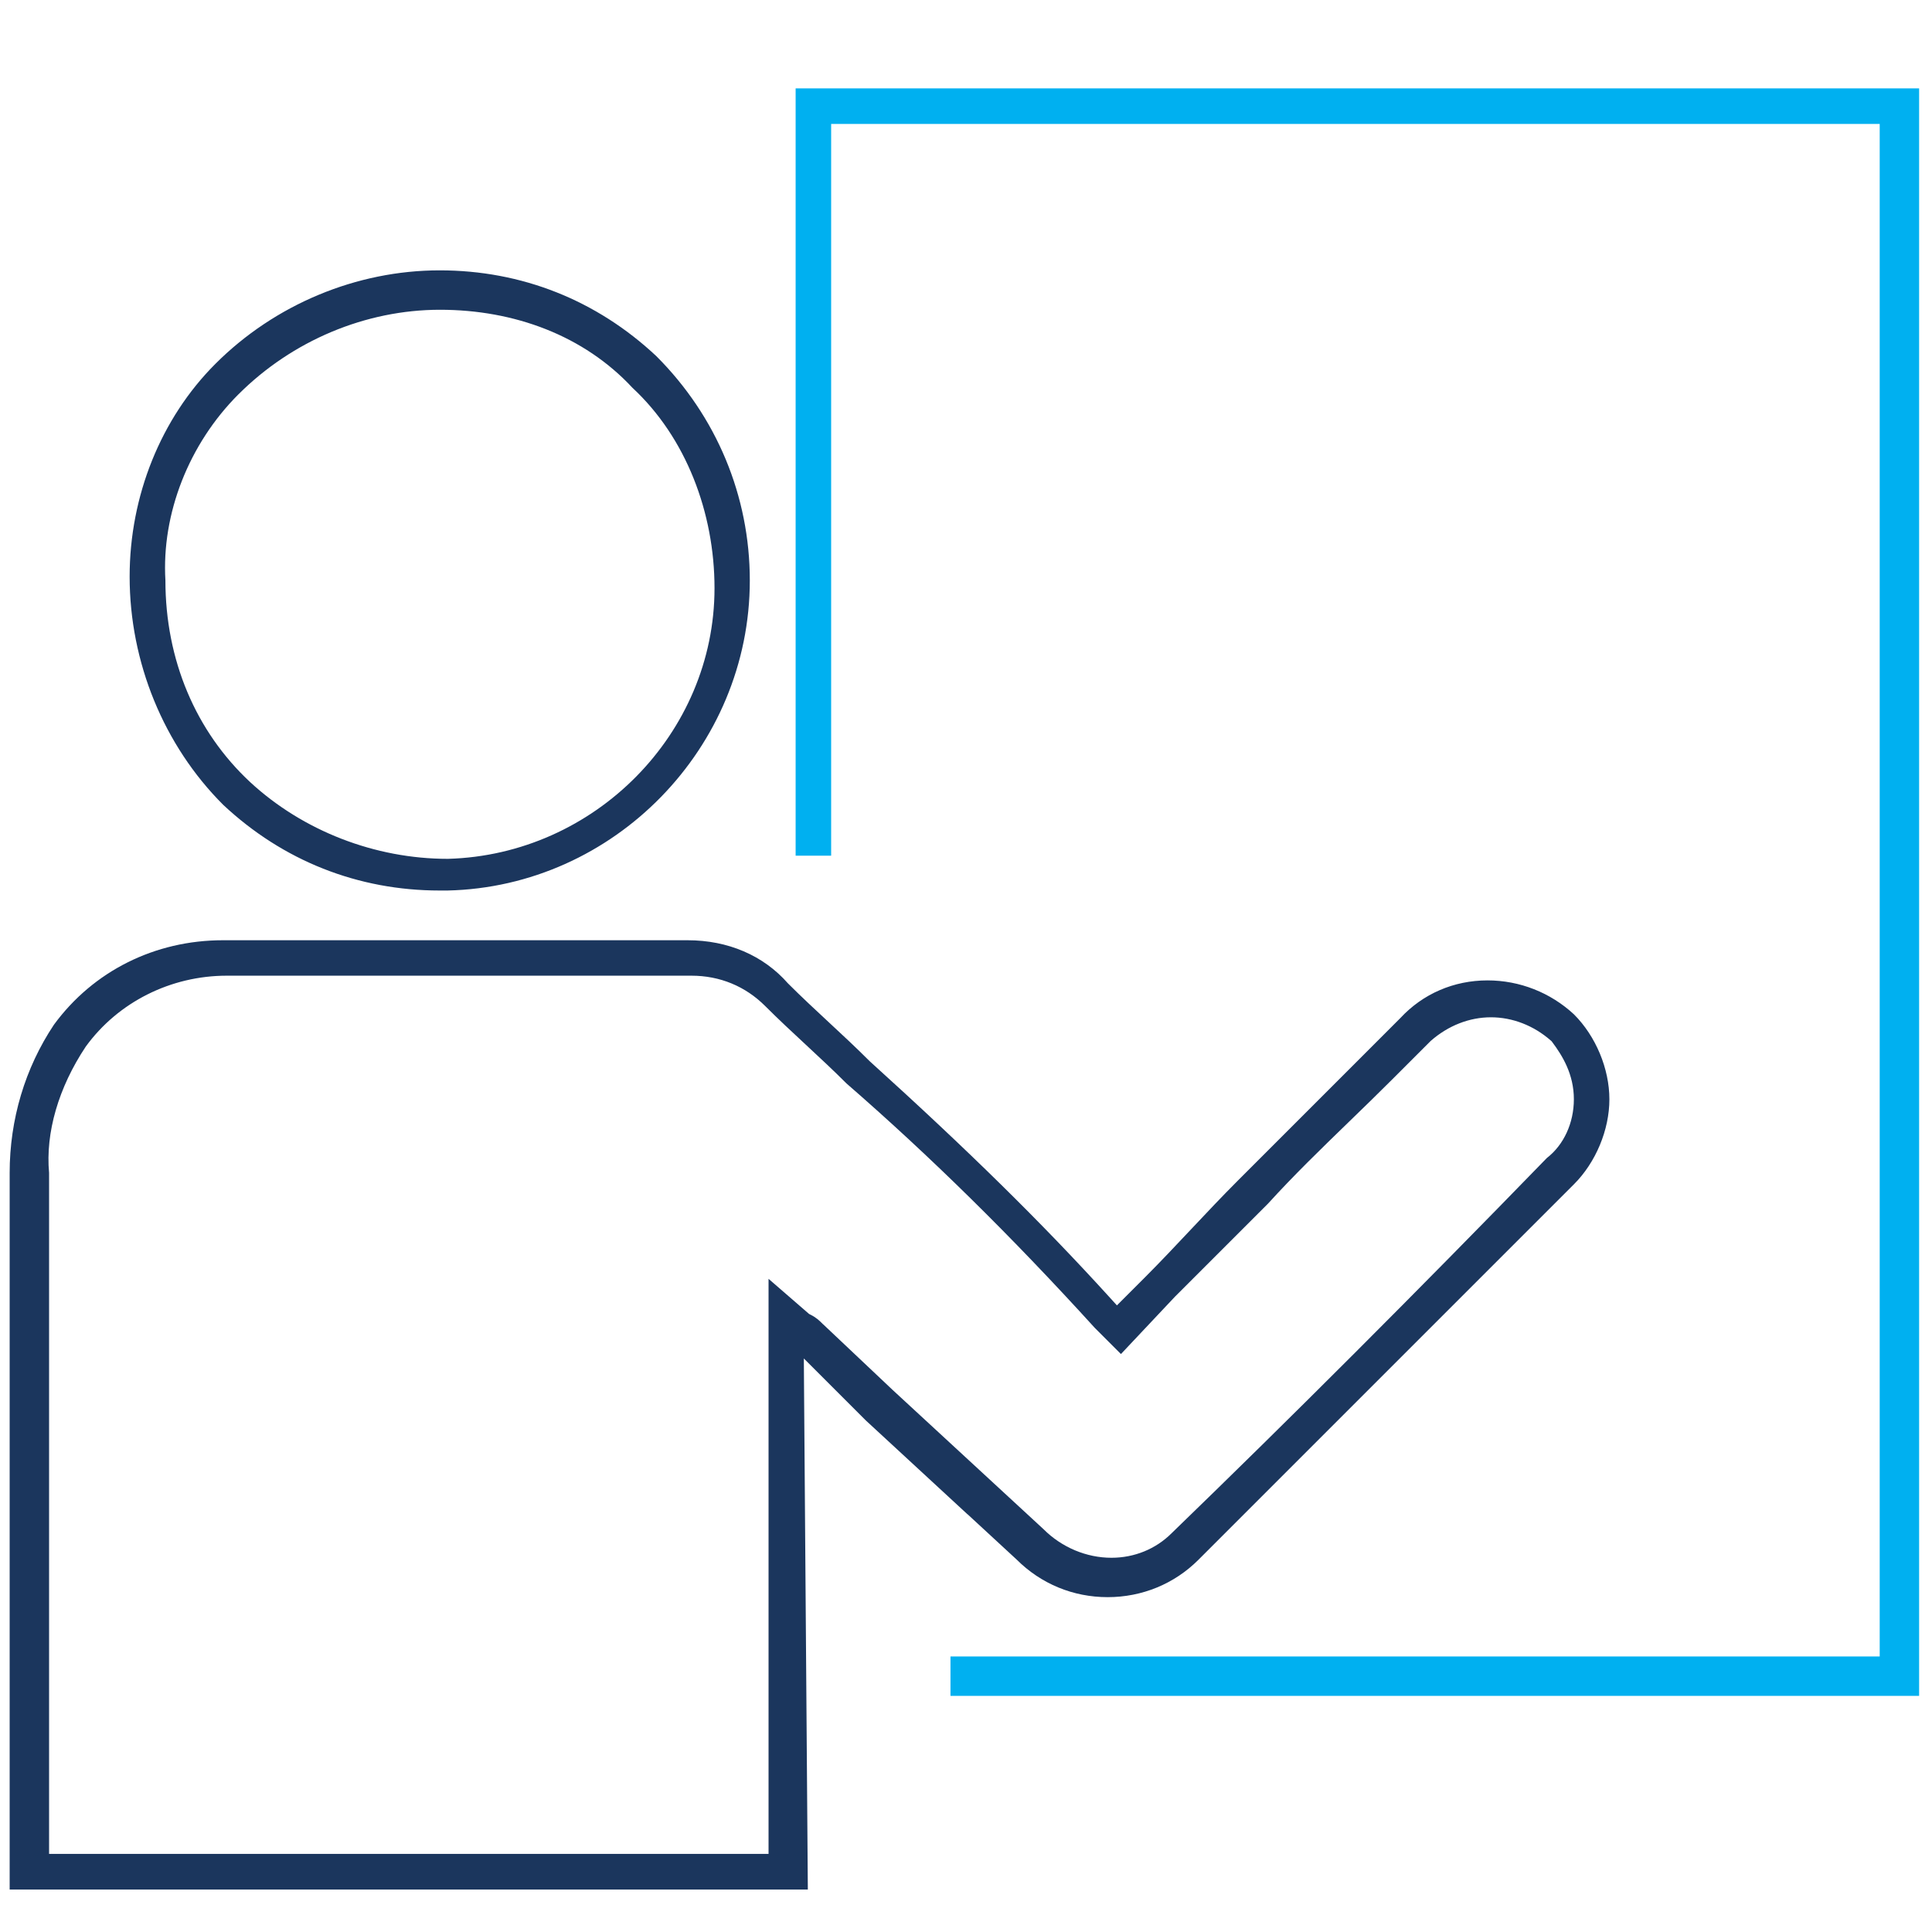
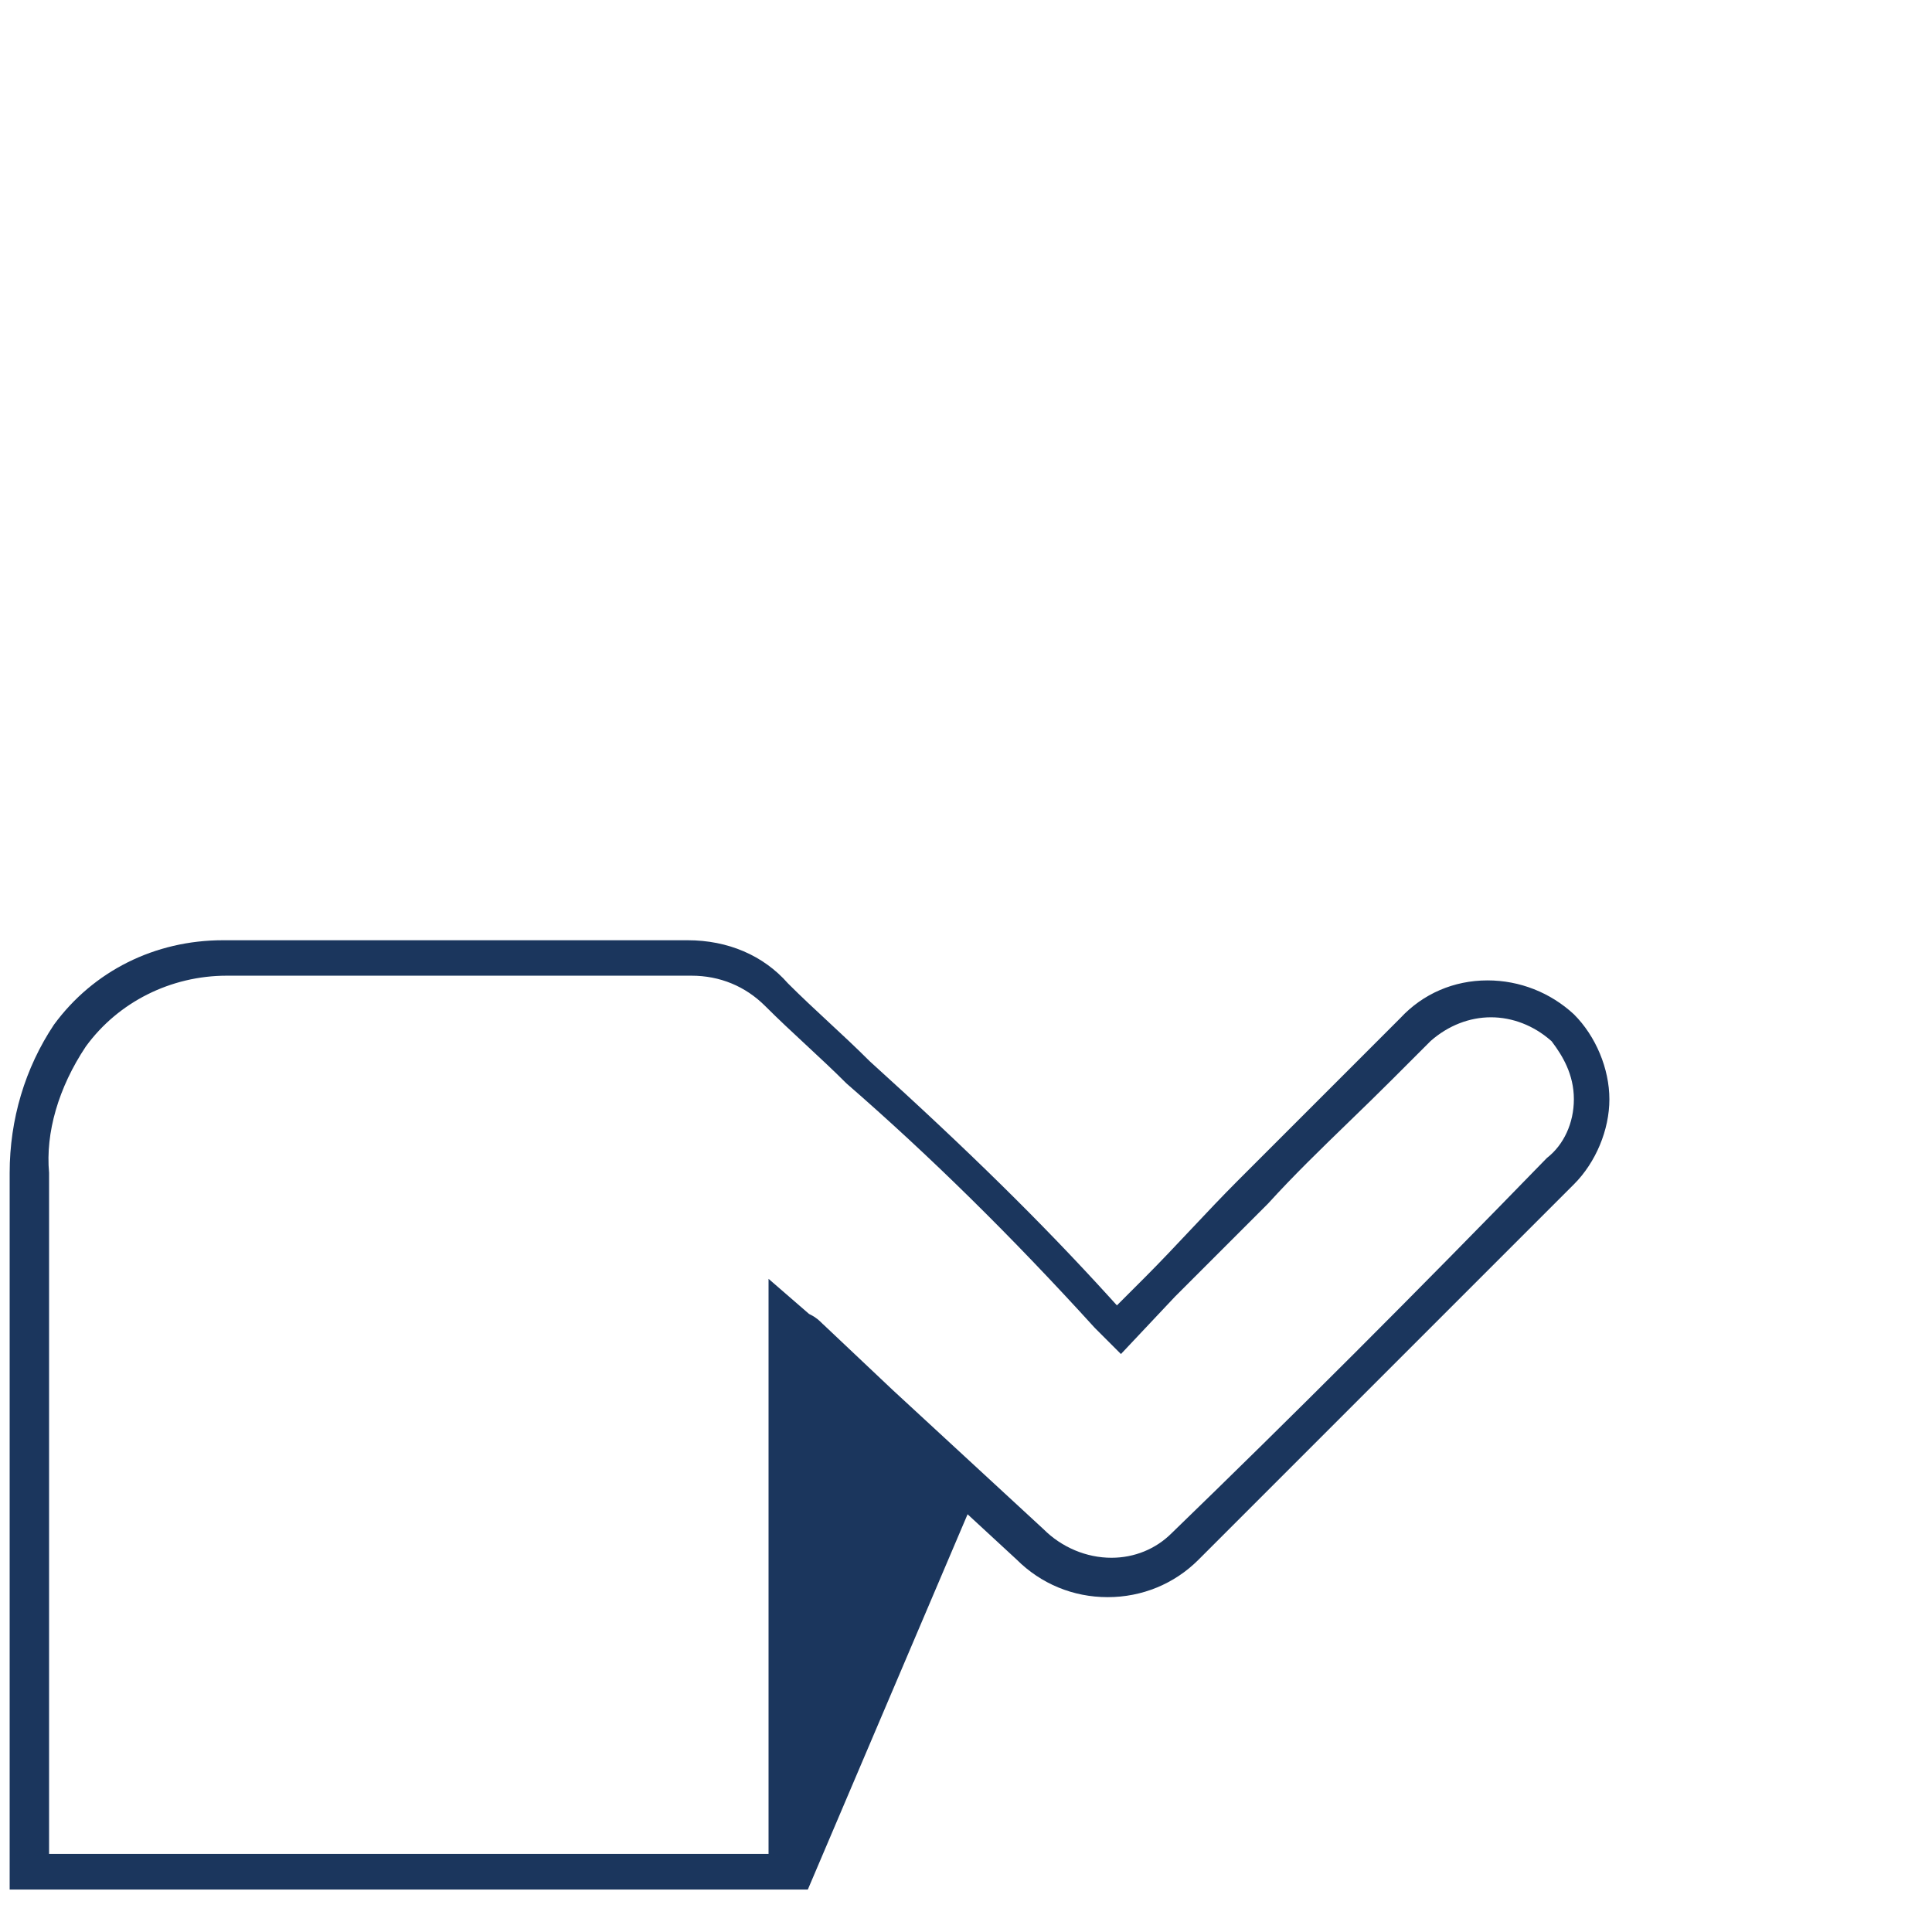
<svg xmlns="http://www.w3.org/2000/svg" id="Layer_1" data-name="Layer 1" version="1.1" viewBox="0 0 60 60">
-   <path d="M30.049,47.027l1.521,1.404c.758.758,1.759,1.17,2.829,1.17s2.071-.412,2.819-1.16l11.663-11.663c.678-.678,1.1-1.689,1.1-2.638s-.421-1.96-1.1-2.638c-.73-.677-1.686-1.055-2.684-1.055-1.045,0-2.005.414-2.704,1.166l-1.211,1.212-3.848,3.848c-.479.479-.957.987-1.436,1.495-.483.514-.967,1.027-1.45,1.511l-.601.601-.26.26-.247-.272c-2.081-2.289-4.373-4.544-7.431-7.311-.43-.43-.848-.818-1.266-1.206-.424-.394-.848-.787-1.272-1.211-.763-.87-1.865-1.34-3.119-1.34H6.924c-2.114,0-4.027.956-5.249,2.623-.897,1.345-1.375,2.941-1.375,4.603v22.255h24.788l-.118-15.639-.006-.854.604.604,1.323,1.323,3.158,2.915ZM25.561,41.127c-.119-.119-.207-.207-.397-.302l-.039-.02-.033-.029-1.224-1.061v17.86H1.524v-5.881s0-15.271,0-15.271c-.114-1.242.29-2.646,1.141-3.922,1.005-1.382,2.639-2.2,4.379-2.2h14.429c.881,0,1.674.326,2.292.944.418.418.836.806,1.253,1.193.424.394.848.787,1.272,1.211,2.591,2.252,5.118,4.739,7.707,7.587l.349.349.466.466,1.677-1.781,2.893-2.893c.793-.873,1.632-1.686,2.52-2.547.44-.426.884-.857,1.328-1.301l1.202-1.202c.546-.479,1.204-.734,1.871-.734s1.325.255,1.854.718l.028.024.022.029c.312.417.671.995.671,1.773,0,.739-.313,1.419-.839,1.826-4.101,4.221-7.913,8.033-11.653,11.652-.49.49-1.155.763-1.869.763-.777,0-1.545-.323-2.109-.887l-2.335-2.155-2.345-2.164-2.167-2.047Z" fill="#1b365d" stroke-width="0" />
-   <path d="M13.657,27.656h.24c5.174-.115,9.389-4.435,9.389-9.63,0-2.62-1.031-5.095-2.904-6.967-1.856-1.739-4.184-2.663-6.726-2.663-2.582,0-5.122,1.058-6.967,2.904-1.692,1.692-2.663,4.1-2.663,6.606,0,2.659,1.058,5.242,2.904,7.087,1.856,1.739,4.185,2.663,6.727,2.663ZM7.404,12.248c1.67-1.67,3.951-2.628,6.26-2.628s4.472.802,5.979,2.425c1.657,1.538,2.547,3.87,2.547,6.221,0,4.508-3.713,8.279-8.276,8.406h-.005s-.005,0-.005,0c-2.258,0-4.492-.867-6.129-2.377-1.701-1.58-2.638-3.806-2.638-6.269-.122-2.069.725-4.237,2.267-5.779Z" fill="#1b365d" stroke-width="0" />
-   <polygon points="24.709 26.574 25.812 26.574 25.812 4.199 25.812 3.849 26.162 3.849 58.026 3.849 58.376 3.849 58.376 4.199 58.376 51.093 58.376 51.443 58.026 51.443 29.518 51.443 29.518 52.667 59.6 52.667 59.6 2.745 24.709 2.745 24.709 26.574" fill="#00b0f0" stroke-width="0" />
+   <path d="M30.049,47.027l1.521,1.404c.758.758,1.759,1.17,2.829,1.17s2.071-.412,2.819-1.16l11.663-11.663c.678-.678,1.1-1.689,1.1-2.638s-.421-1.96-1.1-2.638c-.73-.677-1.686-1.055-2.684-1.055-1.045,0-2.005.414-2.704,1.166l-1.211,1.212-3.848,3.848c-.479.479-.957.987-1.436,1.495-.483.514-.967,1.027-1.45,1.511l-.601.601-.26.26-.247-.272c-2.081-2.289-4.373-4.544-7.431-7.311-.43-.43-.848-.818-1.266-1.206-.424-.394-.848-.787-1.272-1.211-.763-.87-1.865-1.34-3.119-1.34H6.924c-2.114,0-4.027.956-5.249,2.623-.897,1.345-1.375,2.941-1.375,4.603v22.255h24.788ZM25.561,41.127c-.119-.119-.207-.207-.397-.302l-.039-.02-.033-.029-1.224-1.061v17.86H1.524v-5.881s0-15.271,0-15.271c-.114-1.242.29-2.646,1.141-3.922,1.005-1.382,2.639-2.2,4.379-2.2h14.429c.881,0,1.674.326,2.292.944.418.418.836.806,1.253,1.193.424.394.848.787,1.272,1.211,2.591,2.252,5.118,4.739,7.707,7.587l.349.349.466.466,1.677-1.781,2.893-2.893c.793-.873,1.632-1.686,2.52-2.547.44-.426.884-.857,1.328-1.301l1.202-1.202c.546-.479,1.204-.734,1.871-.734s1.325.255,1.854.718l.028.024.022.029c.312.417.671.995.671,1.773,0,.739-.313,1.419-.839,1.826-4.101,4.221-7.913,8.033-11.653,11.652-.49.49-1.155.763-1.869.763-.777,0-1.545-.323-2.109-.887l-2.335-2.155-2.345-2.164-2.167-2.047Z" fill="#1b365d" stroke-width="0" />
</svg>